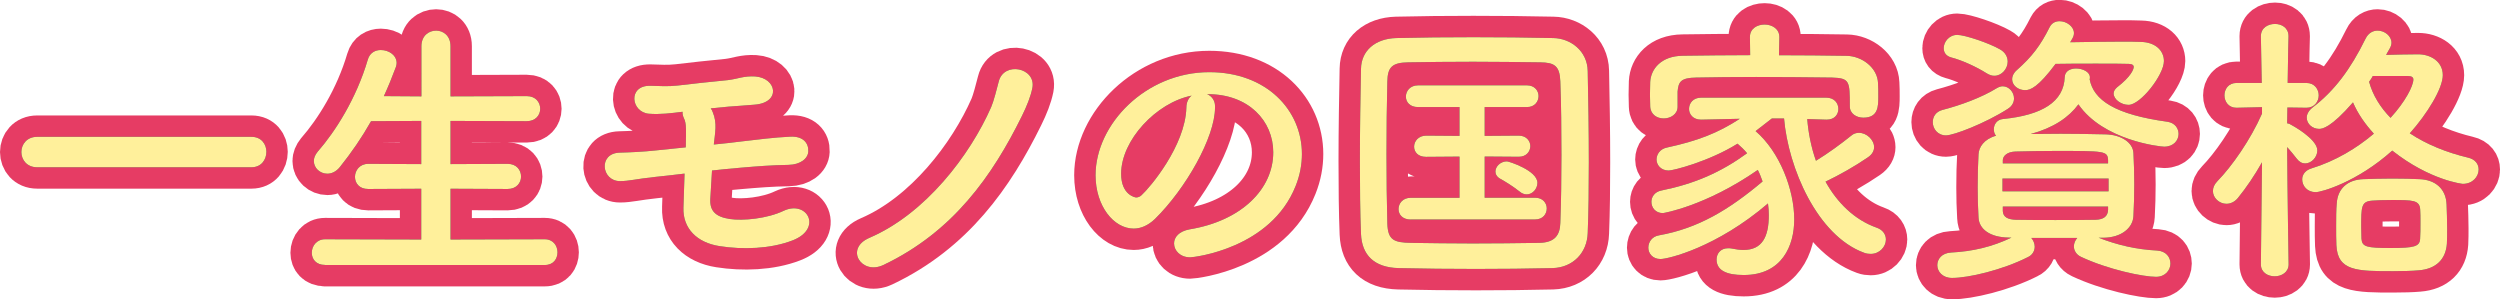
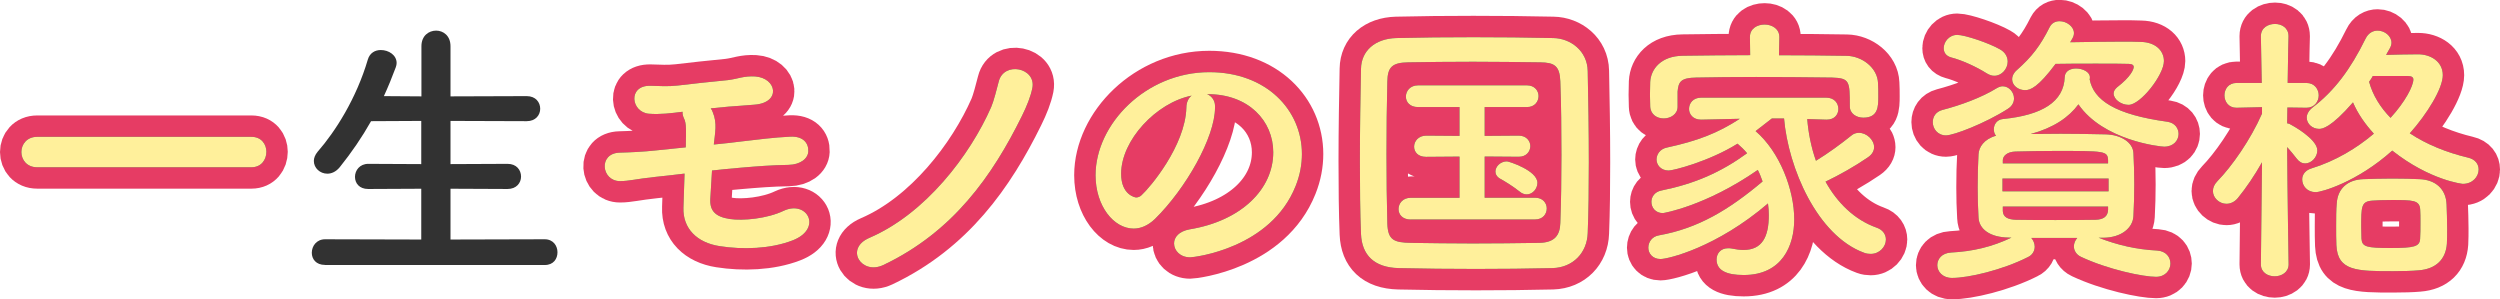
<svg xmlns="http://www.w3.org/2000/svg" version="1.1" x="0px" y="0px" width="292.34px" height="35px" viewBox="0 0 292.34 35" style="enable-background:new 0 0 292.34 35;" xml:space="preserve">
  <style type="text/css">
	.st0{fill:none;stroke:#E63C64;stroke-width:5;stroke-linecap:round;stroke-linejoin:round;}
	.st1{fill:#323232;}
	.st2{fill:#FFF09B;}
</style>
  <defs>
</defs>
  <g>
    <g>
      <path class="st0" d="M4.35,19.56c-1.22,0-1.85-0.89-1.85-1.78S3.13,16,4.35,16H29.4c1.19,0,1.75,0.89,1.75,1.75    c0,0.92-0.59,1.81-1.75,1.81H4.35z" />
-       <path class="st0" d="M38.01,30.98c-1.06,0-1.55-0.69-1.55-1.42c0-0.79,0.56-1.58,1.55-1.58l11.25,0.03v-5.94l-6.2,0.03    c-1.06,0-1.55-0.69-1.55-1.42c0-0.76,0.56-1.52,1.55-1.52l6.2,0.03v-5.05l-5.87,0.03c-1.06,1.88-2.28,3.66-3.66,5.38    c-0.46,0.56-0.99,0.76-1.45,0.76c-0.86,0-1.58-0.66-1.58-1.49c0-0.33,0.13-0.69,0.43-1.06c2.11-2.41,4.55-6.27,5.88-10.79    c0.23-0.79,0.86-1.12,1.52-1.12c0.92,0,1.85,0.59,1.85,1.52c0,0.13-0.03,0.33-0.1,0.5c-0.43,1.16-0.89,2.28-1.39,3.37l4.39,0.03    V5.4c0-1.22,0.86-1.82,1.72-1.82c0.83,0,1.68,0.59,1.68,1.82v5.87l8.91-0.03c1.06,0,1.58,0.73,1.58,1.48    c0,0.73-0.53,1.45-1.58,1.45l-8.91-0.03v5.05l6.67-0.03c1.06,0,1.58,0.73,1.58,1.49c0,0.73-0.53,1.45-1.58,1.45l-6.67-0.03v5.94    l11.02-0.03c0.99,0,1.49,0.76,1.49,1.52s-0.46,1.49-1.49,1.49H38.01z" />
      <path class="st0" d="M76.59,20.69c-2.18,0.23-3.04,0.49-4.09,0.49c-2.18,0-2.57-3.27-0.03-3.33c1.19-0.03,2.77-0.1,4.22-0.26    c0.99-0.1,2.18-0.23,3.5-0.36c0.03-1.88,0.1-2.77-0.2-3.37c-0.13-0.26-0.2-0.56-0.17-0.79c-1.35,0.17-2.64,0.33-3.93,0.23    c-2.11-0.17-2.51-3.33,0.17-3.27c1.15,0.03,2.01,0.1,3.2-0.03c1.58-0.2,3.86-0.43,5.84-0.63c0.59-0.07,1.09-0.2,1.55-0.3    c0.5-0.1,0.99-0.17,1.65-0.13c2.54,0.17,3.07,3.07-0.07,3.3c-1.09,0.07-1.95,0.17-3.04,0.23c-0.73,0.07-1.42,0.13-2.08,0.2    c0.1,0.13,0.17,0.26,0.23,0.43c0.56,1.32,0.26,2.48,0.13,3.8c1.09-0.1,2.18-0.23,3.23-0.36c2.01-0.23,3.7-0.46,5.71-0.56    c1.49-0.07,2.15,0.73,2.11,1.72c-0.03,0.82-0.89,1.55-2.31,1.58c-2.01,0.03-3.7,0.17-5.58,0.33c-1.12,0.1-2.28,0.2-3.37,0.33    c-0.07,1.12-0.13,2.31-0.2,3.33c-0.07,1.35,0.56,2.08,2.28,2.34c1.52,0.23,4.36-0.03,6.3-0.96c2.77-1.29,4.59,2.11,1.02,3.47    c-2.57,0.99-5.81,1.09-8.52,0.66c-2.61-0.4-4.32-2.05-4.22-4.52c0.03-1.29,0.1-2.67,0.13-3.96C78.8,20.45,77.61,20.59,76.59,20.69    z" />
      <path class="st0" d="M101.67,27.81c6.54-2.81,11.75-9.64,14.23-15.28c0.3-0.69,0.66-2.11,0.89-3c0.59-2.38,4.39-1.62,3.93,0.76    c-0.2,0.99-0.63,2.08-1.22,3.27c-3.43,6.96-8.05,13.56-16.21,17.43C100.74,32.2,98.73,29.07,101.67,27.81z" />
      <path class="st0" d="M148.89,17.81c0-3.66-2.87-6.8-7.66-6.8c-0.03,0-0.03,0-0.07,0c0.53,0.23,0.92,0.73,0.92,1.39    c0,0.07,0,0.13,0,0.17c0,3.47-3.4,9.47-7.03,13.04c-0.83,0.79-1.68,1.12-2.48,1.12c-2.34,0-4.46-2.64-4.46-6.24    c0-5.97,5.88-12.05,13.3-12.05c6.67,0,10.83,4.42,10.83,9.57c0,1.22-0.23,2.48-0.73,3.73c-2.9,7.33-11.88,8.35-12.34,8.35    c-1.16,0-1.88-0.79-1.88-1.62c0-0.73,0.56-1.42,1.82-1.65C145.13,25.83,148.89,22.14,148.89,17.81z M139.35,11.18    c-4.13,0.82-8.25,5.21-8.25,9.14c0,2.48,1.65,2.77,1.75,2.77c0.2,0,0.43-0.07,0.63-0.26c0.99-0.89,5.12-5.78,5.25-10.23    C138.73,11.94,138.99,11.44,139.35,11.18z" />
      <path class="st0" d="M181.56,31.35c-2.9,0.07-5.94,0.1-8.98,0.1c-3.04,0-6.07-0.03-9.04-0.1c-2.87-0.07-4.29-1.55-4.39-3.99    c-0.1-2.48-0.13-5.45-0.13-8.52c0-3.73,0.07-7.56,0.13-10.79c0.03-2.11,1.65-3.53,4.13-3.6c2.87-0.07,5.91-0.1,9.01-0.1    s6.24,0.03,9.34,0.1c2.01,0.03,3.99,1.49,4.03,3.86c0.07,3.37,0.13,7.06,0.13,10.66c0,2.94-0.03,5.78-0.13,8.28    C185.59,29.56,183.94,31.28,181.56,31.35z M182.59,18.14c0-2.97-0.03-5.94-0.13-8.61c-0.07-1.88-0.73-2.21-2.34-2.24    c-2.48-0.03-5.21-0.07-7.86-0.07c-2.67,0-5.28,0.03-7.59,0.07c-1.88,0.03-2.41,0.56-2.44,2.24c-0.07,2.67-0.1,5.61-0.1,8.48    c0,2.87,0.03,5.68,0.1,8.15c0.07,1.88,0.73,2.21,2.77,2.24c2.28,0.03,4.69,0.07,7.19,0.07s5.12-0.03,7.79-0.07    c1.85-0.03,2.44-0.92,2.48-2.34C182.55,23.59,182.59,20.85,182.59,18.14z M164.96,25.67c-0.96,0-1.42-0.59-1.42-1.22    c0-0.66,0.49-1.32,1.42-1.32h5.71v-4.82l-3.89,0.03h-0.03c-0.96,0-1.39-0.59-1.39-1.19c0-0.63,0.5-1.29,1.42-1.29l3.89,0.03v-3.37    h-4.85c-0.96,0-1.42-0.59-1.42-1.22c0-0.66,0.5-1.32,1.42-1.32h12.74c0.89,0,1.35,0.63,1.35,1.25c0,0.66-0.46,1.29-1.35,1.29    h-4.95v3.37l3.99-0.03c0.89,0,1.35,0.63,1.35,1.22c0,0.63-0.46,1.25-1.35,1.25l-3.99-0.03v4.82h5.91c0.89,0,1.35,0.63,1.35,1.25    c0,0.66-0.46,1.29-1.35,1.29H164.96z M177.7,22.4c-0.83-0.66-1.88-1.29-2.24-1.48c-0.43-0.23-0.59-0.56-0.59-0.86    c0-0.59,0.59-1.19,1.35-1.19c0.2,0,3.56,1.06,3.56,2.51c0,0.69-0.56,1.35-1.25,1.35C178.26,22.73,177.96,22.63,177.7,22.4z" />
      <path class="st0" d="M211.33,13.92c0.13,1.62,0.46,3.3,1.02,4.88c1.45-0.89,2.94-1.98,4.13-2.94c0.26-0.23,0.59-0.33,0.89-0.33    c0.92,0,1.78,0.83,1.78,1.68c0,0.4-0.2,0.83-0.73,1.19c-1.55,1.06-3.3,2.05-4.95,2.84c1.35,2.44,3.37,4.46,5.97,5.38    c0.76,0.26,1.09,0.83,1.09,1.39c0,0.83-0.73,1.68-1.78,1.68c-0.23,0-0.5-0.03-0.76-0.13c-5.51-2.01-8.88-9.97-9.37-15.71h-1.42    c-0.69,0.53-1.32,1.02-1.91,1.48c2.84,2.44,4.52,6.87,4.52,10.33c0,3.07-1.42,6.5-5.91,6.5c-2.05,0-3.17-0.56-3.17-1.81    c0-0.69,0.46-1.32,1.35-1.32c0.13,0,0.26,0,0.4,0.03c0.5,0.1,0.96,0.17,1.39,0.17c2.18,0,2.97-1.52,2.97-4.09    c0-0.43-0.03-0.89-0.1-1.35c-6.01,5.15-11.68,6.5-12.57,6.5c-0.92,0-1.42-0.66-1.42-1.32c0-0.66,0.43-1.32,1.25-1.45    c4.59-0.82,8.19-3,12.11-6.3c-0.17-0.46-0.33-0.92-0.56-1.35c-6.14,4.26-11.06,5.05-11.09,5.05c-0.89,0-1.35-0.66-1.35-1.32    c0-0.56,0.36-1.16,1.16-1.32c3.89-0.79,6.93-2.11,10.03-4.36c-0.33-0.4-0.73-0.79-1.12-1.12c-3.33,2.08-7.52,3.14-8.05,3.14    c-0.92,0-1.42-0.66-1.42-1.29c0-0.59,0.4-1.22,1.19-1.39c3.63-0.79,5.94-1.68,8.55-3.37l-4.52,0.1h-0.03    c-0.92,0-1.39-0.63-1.39-1.25c0-0.66,0.46-1.32,1.42-1.32h14.62c0.96,0,1.42,0.66,1.42,1.32c0,0.63-0.43,1.25-1.35,1.25    c-0.03,0-0.03,0-0.07,0L211.33,13.92z M208.03,6.46c2.71,0,5.38,0.03,7.92,0.07c1.78,0.03,3.6,1.39,3.66,3.2    c0.03,0.46,0.03,1.02,0.03,1.55c0,1.16,0,2.48-1.75,2.48c-0.79,0-1.58-0.46-1.58-1.32c0-0.03,0-0.03,0-0.07    c0-2.9-0.03-3.23-2.08-3.3C211.59,9.04,208.42,9,205.35,9c-2.54,0-4.98,0.03-7,0.07c-1.81,0.03-2.08,0.49-2.18,1.65    c0,0,0,0,0,1.75v0.03c0,0.86-0.83,1.35-1.62,1.35s-1.55-0.46-1.58-1.42c0-0.4-0.03-0.86-0.03-1.35s0.03-0.99,0.03-1.49    c0.07-1.49,1.25-3.04,3.8-3.07c2.51-0.03,5.18-0.07,7.89-0.07l-0.03-2.11V4.32c0-0.99,0.86-1.45,1.72-1.45    c0.86,0,1.72,0.5,1.72,1.45v0.03L208.03,6.46z" />
      <path class="st0" d="M227.56,15.83c-0.99,0-1.55-0.79-1.55-1.55c0-0.63,0.36-1.22,1.12-1.42c2.15-0.56,4.59-1.45,6.4-2.57    c0.23-0.13,0.46-0.2,0.66-0.2c0.73,0,1.32,0.69,1.32,1.42c0,0.43-0.2,0.89-0.73,1.22C232.15,14.42,228.45,15.83,227.56,15.83z     M245.35,27.78c2.28,0.89,4.46,1.39,6.9,1.52c1.06,0.07,1.55,0.79,1.55,1.52c0,0.76-0.59,1.55-1.68,1.55    c-1.52,0-5.64-0.86-8.78-2.34c-0.56-0.26-0.83-0.76-0.83-1.22c0-0.36,0.17-0.73,0.4-0.99c-1.22,0-2.41,0-3.6,0    c-0.59,0-1.19,0-1.78,0c0.23,0.26,0.4,0.66,0.4,1.02c0,0.46-0.23,0.96-0.79,1.22c-3,1.52-6.96,2.44-8.88,2.44    c-1.12,0-1.72-0.76-1.72-1.49s0.53-1.42,1.62-1.48c2.51-0.13,4.79-0.66,7.06-1.75h-0.33c-2.24-0.03-3.47-1.02-3.53-2.34    c-0.07-1.16-0.1-2.34-0.1-3.53c0-1.35,0.03-2.67,0.1-3.86c0.03-0.83,0.63-1.78,2.05-2.18c-0.2-0.2-0.26-0.5-0.26-0.76    c0-0.56,0.36-1.12,1.06-1.19c4.59-0.46,7.13-2.01,7.23-4.92c0.03-0.69,0.66-0.99,1.32-0.99c0.79,0,1.62,0.4,1.62,1.02    c0,0.03,0,0.1,0,0.13l-0.03,0.1c0.46,2.44,2.94,4.13,9.11,4.98c0.86,0.13,1.29,0.76,1.29,1.42c0,0.73-0.56,1.49-1.68,1.49    c-0.5,0-7.13-0.73-10.03-4.95c-1.12,1.52-2.9,2.74-5.58,3.47c1.16,0,2.31-0.03,3.5-0.03c1.68,0,3.4,0.03,5.21,0.07    c1.91,0.03,3.23,0.99,3.3,2.15c0.07,1.25,0.1,2.48,0.1,3.7s-0.03,2.44-0.1,3.73c-0.07,1.35-1.39,2.48-3.47,2.51H245.35z     M232.31,8.57c-1.19-0.76-2.94-1.55-4.13-1.85c-0.63-0.17-0.89-0.59-0.89-1.09c0-0.73,0.63-1.55,1.58-1.55    c0.89,0,3.73,0.96,4.98,1.68c0.66,0.36,0.92,0.92,0.92,1.45c0,0.83-0.69,1.65-1.55,1.65C232.94,8.87,232.64,8.77,232.31,8.57z     M246.57,20.88h-12.41v1.49h12.41V20.88z M246.51,18.71c-0.07-1.06-0.4-1.06-6.14-1.06c-1.58,0-3.17,0.03-4.69,0.07    c-0.96,0.03-1.45,0.5-1.48,0.99v0.4h12.31V18.71z M246.51,24.15H234.2v0.53c0.03,0.73,0.63,0.99,1.52,1.02    c1.49,0.03,3.04,0.03,4.62,0.03c1.58,0,3.17,0,4.72-0.03c0.92-0.03,1.42-0.4,1.45-1.16V24.15z M242.08,4.94    c1.91-0.03,4.13-0.07,6.01-0.07c0.86,0,1.62,0,2.24,0.03c1.72,0.03,2.71,1.02,2.71,2.24c0,1.62-2.74,5.12-4.13,5.12    c-0.89,0-1.75-0.66-1.75-1.32c0-0.26,0.13-0.49,0.4-0.73c1.68-1.29,1.95-2.15,1.95-2.38c0-0.2-0.17-0.36-0.59-0.36    c-0.73-0.03-2.21-0.03-3.86-0.03c-1.62,0-3.37,0-4.69,0.03c-2.05,2.74-2.94,3.07-3.56,3.07c-0.83,0-1.52-0.56-1.52-1.29    c0-0.33,0.17-0.73,0.56-1.06c1.75-1.55,2.74-2.84,3.83-5.02c0.26-0.5,0.69-0.69,1.16-0.69c0.83,0,1.68,0.63,1.68,1.39    c0,0.23-0.07,0.43-0.2,0.66L242.08,4.94z" />
      <path class="st0" d="M267.62,30.92c0,0.92-0.83,1.39-1.62,1.39c-0.82,0-1.62-0.46-1.62-1.39v-0.03l0.13-11.91    c-0.86,1.52-1.82,2.94-2.81,4.16c-0.4,0.49-0.89,0.69-1.35,0.69c-0.83,0-1.58-0.69-1.58-1.49c0-0.4,0.17-0.79,0.53-1.16    c1.68-1.72,3.86-4.82,5.21-7.89v-0.76l-2.97,0.07h-0.03c-0.92,0-1.39-0.73-1.39-1.45s0.46-1.45,1.42-1.45h2.94l-0.1-5.45V4.22    c0-0.96,0.83-1.42,1.65-1.42c0.79,0,1.58,0.46,1.58,1.42v0.03c0,0-0.07,2.51-0.1,5.45h2.18c0.96,0,1.45,0.73,1.45,1.45    s-0.5,1.45-1.42,1.45h-0.03l-2.21-0.03c0,0.63-0.03,1.25-0.03,1.85c0.1,0.03,0.23,0.03,0.33,0.1c0.2,0.1,3.2,1.72,3.2,3.07    c0,0.79-0.69,1.52-1.42,1.52c-0.36,0-0.69-0.17-0.99-0.56c-0.33-0.43-0.73-0.92-1.12-1.35c0.03,5.12,0.17,13.7,0.17,13.7V30.92z     M270.79,22.47c-0.99,0-1.58-0.73-1.58-1.49c0-0.53,0.33-1.06,1.09-1.29c2.81-0.86,5.31-2.38,7.29-4.06    c-1.02-1.12-1.88-2.34-2.44-3.66c-2.61,3-3.6,3.1-3.96,3.1c-0.79,0-1.45-0.59-1.45-1.32c0-0.36,0.2-0.79,0.66-1.16    c2.57-1.95,4.46-4.49,6.21-8.05c0.33-0.69,0.89-0.96,1.42-0.96c0.82,0,1.62,0.63,1.62,1.42c0,0.2-0.07,0.43-0.2,0.66    c-0.13,0.26-0.3,0.5-0.43,0.76c1.22-0.03,2.51-0.07,3.76-0.07c1.42,0,2.87,0.83,2.87,2.44c0,1.55-1.82,4.52-3.86,6.8    c1.95,1.29,4.29,2.24,6.8,2.84c0.89,0.2,1.25,0.79,1.25,1.39c0,0.83-0.69,1.68-1.85,1.68c-0.03,0-3.83-0.4-8.25-3.89    C275.61,21.31,271.45,22.47,270.79,22.47z M282.84,31.61c-0.76,0.07-1.88,0.1-3,0.1c-4.19,0-6.5,0-6.63-3.04    c-0.03-0.66-0.03-1.42-0.03-2.21c0-0.96,0-1.91,0.07-2.67c0.1-1.72,1.25-2.77,3.1-2.84c0.89-0.03,2.15-0.07,3.37-0.07    s2.44,0.03,3.2,0.07c1.85,0.07,3.1,1.12,3.17,2.94c0.03,0.86,0.07,1.85,0.07,2.81c0,0.63,0,1.22-0.03,1.78    C286.01,30.29,284.89,31.45,282.84,31.61z M283.04,25.93c0-0.5,0-0.99-0.03-1.42c-0.07-1.12-0.86-1.12-3.37-1.12    c-0.89,0-1.78,0.03-2.24,0.07c-1.29,0.1-1.29,0.69-1.29,3.1c0,0.5,0.03,0.96,0.03,1.35c0.07,0.96,0.59,1.09,3.43,1.09    c2.74,0,3.37-0.17,3.43-1.06C283.04,27.39,283.04,26.66,283.04,25.93z M277.46,8.9c-0.13,0.23-0.26,0.46-0.43,0.66    c0.43,1.58,1.32,3,2.51,4.22c1.72-1.88,2.67-3.73,2.67-4.49c0-0.23-0.17-0.4-0.63-0.4H277.46z" />
    </g>
    <g>
      <path class="st1" d="M4.35,19.56c-1.22,0-1.85-0.89-1.85-1.78S3.13,16,4.35,16H29.4c1.19,0,1.75,0.89,1.75,1.75    c0,0.92-0.59,1.81-1.75,1.81H4.35z" />
      <path class="st1" d="M38.01,30.98c-1.06,0-1.55-0.69-1.55-1.42c0-0.79,0.56-1.58,1.55-1.58l11.25,0.03v-5.94l-6.2,0.03    c-1.06,0-1.55-0.69-1.55-1.42c0-0.76,0.56-1.52,1.55-1.52l6.2,0.03v-5.05l-5.87,0.03c-1.06,1.88-2.28,3.66-3.66,5.38    c-0.46,0.56-0.99,0.76-1.45,0.76c-0.86,0-1.58-0.66-1.58-1.49c0-0.33,0.13-0.69,0.43-1.06c2.11-2.41,4.55-6.27,5.88-10.79    c0.23-0.79,0.86-1.12,1.52-1.12c0.92,0,1.85,0.59,1.85,1.52c0,0.13-0.03,0.33-0.1,0.5c-0.43,1.16-0.89,2.28-1.39,3.37l4.39,0.03    V5.4c0-1.22,0.86-1.82,1.72-1.82c0.83,0,1.68,0.59,1.68,1.82v5.87l8.91-0.03c1.06,0,1.58,0.73,1.58,1.48    c0,0.73-0.53,1.45-1.58,1.45l-8.91-0.03v5.05l6.67-0.03c1.06,0,1.58,0.73,1.58,1.49c0,0.73-0.53,1.45-1.58,1.45l-6.67-0.03v5.94    l11.02-0.03c0.99,0,1.49,0.76,1.49,1.52s-0.46,1.49-1.49,1.49H38.01z" />
      <path class="st1" d="M76.59,20.69c-2.18,0.23-3.04,0.49-4.09,0.49c-2.18,0-2.57-3.27-0.03-3.33c1.19-0.03,2.77-0.1,4.22-0.26    c0.99-0.1,2.18-0.23,3.5-0.36c0.03-1.88,0.1-2.77-0.2-3.37c-0.13-0.26-0.2-0.56-0.17-0.79c-1.35,0.17-2.64,0.33-3.93,0.23    c-2.11-0.17-2.51-3.33,0.17-3.27c1.15,0.03,2.01,0.1,3.2-0.03c1.58-0.2,3.86-0.43,5.84-0.63c0.59-0.07,1.09-0.2,1.55-0.3    c0.5-0.1,0.99-0.17,1.65-0.13c2.54,0.17,3.07,3.07-0.07,3.3c-1.09,0.07-1.95,0.17-3.04,0.23c-0.73,0.07-1.42,0.13-2.08,0.2    c0.1,0.13,0.17,0.26,0.23,0.43c0.56,1.32,0.26,2.48,0.13,3.8c1.09-0.1,2.18-0.23,3.23-0.36c2.01-0.23,3.7-0.46,5.71-0.56    c1.49-0.07,2.15,0.73,2.11,1.72c-0.03,0.82-0.89,1.55-2.31,1.58c-2.01,0.03-3.7,0.17-5.58,0.33c-1.12,0.1-2.28,0.2-3.37,0.33    c-0.07,1.12-0.13,2.31-0.2,3.33c-0.07,1.35,0.56,2.08,2.28,2.34c1.52,0.23,4.36-0.03,6.3-0.96c2.77-1.29,4.59,2.11,1.02,3.47    c-2.57,0.99-5.81,1.09-8.52,0.66c-2.61-0.4-4.32-2.05-4.22-4.52c0.03-1.29,0.1-2.67,0.13-3.96C78.8,20.45,77.61,20.59,76.59,20.69    z" />
      <path class="st1" d="M101.67,27.81c6.54-2.81,11.75-9.64,14.23-15.28c0.3-0.69,0.66-2.11,0.89-3c0.59-2.38,4.39-1.62,3.93,0.76    c-0.2,0.99-0.63,2.08-1.22,3.27c-3.43,6.96-8.05,13.56-16.21,17.43C100.74,32.2,98.73,29.07,101.67,27.81z" />
      <path class="st1" d="M148.89,17.81c0-3.66-2.87-6.8-7.66-6.8c-0.03,0-0.03,0-0.07,0c0.53,0.23,0.92,0.73,0.92,1.39    c0,0.07,0,0.13,0,0.17c0,3.47-3.4,9.47-7.03,13.04c-0.83,0.79-1.68,1.12-2.48,1.12c-2.34,0-4.46-2.64-4.46-6.24    c0-5.97,5.88-12.05,13.3-12.05c6.67,0,10.83,4.42,10.83,9.57c0,1.22-0.23,2.48-0.73,3.73c-2.9,7.33-11.88,8.35-12.34,8.35    c-1.16,0-1.88-0.79-1.88-1.62c0-0.73,0.56-1.42,1.82-1.65C145.13,25.83,148.89,22.14,148.89,17.81z M139.35,11.18    c-4.13,0.82-8.25,5.21-8.25,9.14c0,2.48,1.65,2.77,1.75,2.77c0.2,0,0.43-0.07,0.63-0.26c0.99-0.89,5.12-5.78,5.25-10.23    C138.73,11.94,138.99,11.44,139.35,11.18z" />
      <path class="st1" d="M181.56,31.35c-2.9,0.07-5.94,0.1-8.98,0.1c-3.04,0-6.07-0.03-9.04-0.1c-2.87-0.07-4.29-1.55-4.39-3.99    c-0.1-2.48-0.13-5.45-0.13-8.52c0-3.73,0.07-7.56,0.13-10.79c0.03-2.11,1.65-3.53,4.13-3.6c2.87-0.07,5.91-0.1,9.01-0.1    s6.24,0.03,9.34,0.1c2.01,0.03,3.99,1.49,4.03,3.86c0.07,3.37,0.13,7.06,0.13,10.66c0,2.94-0.03,5.78-0.13,8.28    C185.59,29.56,183.94,31.28,181.56,31.35z M182.59,18.14c0-2.97-0.03-5.94-0.13-8.61c-0.07-1.88-0.73-2.21-2.34-2.24    c-2.48-0.03-5.21-0.07-7.86-0.07c-2.67,0-5.28,0.03-7.59,0.07c-1.88,0.03-2.41,0.56-2.44,2.24c-0.07,2.67-0.1,5.61-0.1,8.48    c0,2.87,0.03,5.68,0.1,8.15c0.07,1.88,0.73,2.21,2.77,2.24c2.28,0.03,4.69,0.07,7.19,0.07s5.12-0.03,7.79-0.07    c1.85-0.03,2.44-0.92,2.48-2.34C182.55,23.59,182.59,20.85,182.59,18.14z M164.96,25.67c-0.96,0-1.42-0.59-1.42-1.22    c0-0.66,0.49-1.32,1.42-1.32h5.71v-4.82l-3.89,0.03h-0.03c-0.96,0-1.39-0.59-1.39-1.19c0-0.63,0.5-1.29,1.42-1.29l3.89,0.03v-3.37    h-4.85c-0.96,0-1.42-0.59-1.42-1.22c0-0.66,0.5-1.32,1.42-1.32h12.74c0.89,0,1.35,0.63,1.35,1.25c0,0.66-0.46,1.29-1.35,1.29    h-4.95v3.37l3.99-0.03c0.89,0,1.35,0.63,1.35,1.22c0,0.63-0.46,1.25-1.35,1.25l-3.99-0.03v4.82h5.91c0.89,0,1.35,0.63,1.35,1.25    c0,0.66-0.46,1.29-1.35,1.29H164.96z M177.7,22.4c-0.83-0.66-1.88-1.29-2.24-1.48c-0.43-0.23-0.59-0.56-0.59-0.86    c0-0.59,0.59-1.19,1.35-1.19c0.2,0,3.56,1.06,3.56,2.51c0,0.69-0.56,1.35-1.25,1.35C178.26,22.73,177.96,22.63,177.7,22.4z" />
      <path class="st1" d="M211.33,13.92c0.13,1.62,0.46,3.3,1.02,4.88c1.45-0.89,2.94-1.98,4.13-2.94c0.26-0.23,0.59-0.33,0.89-0.33    c0.92,0,1.78,0.83,1.78,1.68c0,0.4-0.2,0.83-0.73,1.19c-1.55,1.06-3.3,2.05-4.95,2.84c1.35,2.44,3.37,4.46,5.97,5.38    c0.76,0.26,1.09,0.83,1.09,1.39c0,0.83-0.73,1.68-1.78,1.68c-0.23,0-0.5-0.03-0.76-0.13c-5.51-2.01-8.88-9.97-9.37-15.71h-1.42    c-0.69,0.53-1.32,1.02-1.91,1.48c2.84,2.44,4.52,6.87,4.52,10.33c0,3.07-1.42,6.5-5.91,6.5c-2.05,0-3.17-0.56-3.17-1.81    c0-0.69,0.46-1.32,1.35-1.32c0.13,0,0.26,0,0.4,0.03c0.5,0.1,0.96,0.17,1.39,0.17c2.18,0,2.97-1.52,2.97-4.09    c0-0.43-0.03-0.89-0.1-1.35c-6.01,5.15-11.68,6.5-12.57,6.5c-0.92,0-1.42-0.66-1.42-1.32c0-0.66,0.43-1.32,1.25-1.45    c4.59-0.82,8.19-3,12.11-6.3c-0.17-0.46-0.33-0.92-0.56-1.35c-6.14,4.26-11.06,5.05-11.09,5.05c-0.89,0-1.35-0.66-1.35-1.32    c0-0.56,0.36-1.16,1.16-1.32c3.89-0.79,6.93-2.11,10.03-4.36c-0.33-0.4-0.73-0.79-1.12-1.12c-3.33,2.08-7.52,3.14-8.05,3.14    c-0.92,0-1.42-0.66-1.42-1.29c0-0.59,0.4-1.22,1.19-1.39c3.63-0.79,5.94-1.68,8.55-3.37l-4.52,0.1h-0.03    c-0.92,0-1.39-0.63-1.39-1.25c0-0.66,0.46-1.32,1.42-1.32h14.62c0.96,0,1.42,0.66,1.42,1.32c0,0.63-0.43,1.25-1.35,1.25    c-0.03,0-0.03,0-0.07,0L211.33,13.92z M208.03,6.46c2.71,0,5.38,0.03,7.92,0.07c1.78,0.03,3.6,1.39,3.66,3.2    c0.03,0.46,0.03,1.02,0.03,1.55c0,1.16,0,2.48-1.75,2.48c-0.79,0-1.58-0.46-1.58-1.32c0-0.03,0-0.03,0-0.07    c0-2.9-0.03-3.23-2.08-3.3C211.59,9.04,208.42,9,205.35,9c-2.54,0-4.98,0.03-7,0.07c-1.81,0.03-2.08,0.49-2.18,1.65    c0,0,0,0,0,1.75v0.03c0,0.86-0.83,1.35-1.62,1.35s-1.55-0.46-1.58-1.42c0-0.4-0.03-0.86-0.03-1.35s0.03-0.99,0.03-1.49    c0.07-1.49,1.25-3.04,3.8-3.07c2.51-0.03,5.18-0.07,7.89-0.07l-0.03-2.11V4.32c0-0.99,0.86-1.45,1.72-1.45    c0.86,0,1.72,0.5,1.72,1.45v0.03L208.03,6.46z" />
      <path class="st1" d="M227.56,15.83c-0.99,0-1.55-0.79-1.55-1.55c0-0.63,0.36-1.22,1.12-1.42c2.15-0.56,4.59-1.45,6.4-2.57    c0.23-0.13,0.46-0.2,0.66-0.2c0.73,0,1.32,0.69,1.32,1.42c0,0.43-0.2,0.89-0.73,1.22C232.15,14.42,228.45,15.83,227.56,15.83z     M245.35,27.78c2.28,0.89,4.46,1.39,6.9,1.52c1.06,0.07,1.55,0.79,1.55,1.52c0,0.76-0.59,1.55-1.68,1.55    c-1.52,0-5.64-0.86-8.78-2.34c-0.56-0.26-0.83-0.76-0.83-1.22c0-0.36,0.17-0.73,0.4-0.99c-1.22,0-2.41,0-3.6,0    c-0.59,0-1.19,0-1.78,0c0.23,0.26,0.4,0.66,0.4,1.02c0,0.46-0.23,0.96-0.79,1.22c-3,1.52-6.96,2.44-8.88,2.44    c-1.12,0-1.72-0.76-1.72-1.49s0.53-1.42,1.62-1.48c2.51-0.13,4.79-0.66,7.06-1.75h-0.33c-2.24-0.03-3.47-1.02-3.53-2.34    c-0.07-1.16-0.1-2.34-0.1-3.53c0-1.35,0.03-2.67,0.1-3.86c0.03-0.83,0.63-1.78,2.05-2.18c-0.2-0.2-0.26-0.5-0.26-0.76    c0-0.56,0.36-1.12,1.06-1.19c4.59-0.46,7.13-2.01,7.23-4.92c0.03-0.69,0.66-0.99,1.32-0.99c0.79,0,1.62,0.4,1.62,1.02    c0,0.03,0,0.1,0,0.13l-0.03,0.1c0.46,2.44,2.94,4.13,9.11,4.98c0.86,0.13,1.29,0.76,1.29,1.42c0,0.73-0.56,1.49-1.68,1.49    c-0.5,0-7.13-0.73-10.03-4.95c-1.12,1.52-2.9,2.74-5.58,3.47c1.16,0,2.31-0.03,3.5-0.03c1.68,0,3.4,0.03,5.21,0.07    c1.91,0.03,3.23,0.99,3.3,2.15c0.07,1.25,0.1,2.48,0.1,3.7s-0.03,2.44-0.1,3.73c-0.07,1.35-1.39,2.48-3.47,2.51H245.35z     M232.31,8.57c-1.19-0.76-2.94-1.55-4.13-1.85c-0.63-0.17-0.89-0.59-0.89-1.09c0-0.73,0.63-1.55,1.58-1.55    c0.89,0,3.73,0.96,4.98,1.68c0.66,0.36,0.92,0.92,0.92,1.45c0,0.83-0.69,1.65-1.55,1.65C232.94,8.87,232.64,8.77,232.31,8.57z     M246.57,20.88h-12.41v1.49h12.41V20.88z M246.51,18.71c-0.07-1.06-0.4-1.06-6.14-1.06c-1.58,0-3.17,0.03-4.69,0.07    c-0.96,0.03-1.45,0.5-1.48,0.99v0.4h12.31V18.71z M246.51,24.15H234.2v0.53c0.03,0.73,0.63,0.99,1.52,1.02    c1.49,0.03,3.04,0.03,4.62,0.03c1.58,0,3.17,0,4.72-0.03c0.92-0.03,1.42-0.4,1.45-1.16V24.15z M242.08,4.94    c1.91-0.03,4.13-0.07,6.01-0.07c0.86,0,1.62,0,2.24,0.03c1.72,0.03,2.71,1.02,2.71,2.24c0,1.62-2.74,5.12-4.13,5.12    c-0.89,0-1.75-0.66-1.75-1.32c0-0.26,0.13-0.49,0.4-0.73c1.68-1.29,1.95-2.15,1.95-2.38c0-0.2-0.17-0.36-0.59-0.36    c-0.73-0.03-2.21-0.03-3.86-0.03c-1.62,0-3.37,0-4.69,0.03c-2.05,2.74-2.94,3.07-3.56,3.07c-0.83,0-1.52-0.56-1.52-1.29    c0-0.33,0.17-0.73,0.56-1.06c1.75-1.55,2.74-2.84,3.83-5.02c0.26-0.5,0.69-0.69,1.16-0.69c0.83,0,1.68,0.63,1.68,1.39    c0,0.23-0.07,0.43-0.2,0.66L242.08,4.94z" />
      <path class="st1" d="M267.62,30.92c0,0.92-0.83,1.39-1.62,1.39c-0.82,0-1.62-0.46-1.62-1.39v-0.03l0.13-11.91    c-0.86,1.52-1.82,2.94-2.81,4.16c-0.4,0.49-0.89,0.69-1.35,0.69c-0.83,0-1.58-0.69-1.58-1.49c0-0.4,0.17-0.79,0.53-1.16    c1.68-1.72,3.86-4.82,5.21-7.89v-0.76l-2.97,0.07h-0.03c-0.92,0-1.39-0.73-1.39-1.45s0.46-1.45,1.42-1.45h2.94l-0.1-5.45V4.22    c0-0.96,0.83-1.42,1.65-1.42c0.79,0,1.58,0.46,1.58,1.42v0.03c0,0-0.07,2.51-0.1,5.45h2.18c0.96,0,1.45,0.73,1.45,1.45    s-0.5,1.45-1.42,1.45h-0.03l-2.21-0.03c0,0.63-0.03,1.25-0.03,1.85c0.1,0.03,0.23,0.03,0.33,0.1c0.2,0.1,3.2,1.72,3.2,3.07    c0,0.79-0.69,1.52-1.42,1.52c-0.36,0-0.69-0.17-0.99-0.56c-0.33-0.43-0.73-0.92-1.12-1.35c0.03,5.12,0.17,13.7,0.17,13.7V30.92z     M270.79,22.47c-0.99,0-1.58-0.73-1.58-1.49c0-0.53,0.33-1.06,1.09-1.29c2.81-0.86,5.31-2.38,7.29-4.06    c-1.02-1.12-1.88-2.34-2.44-3.66c-2.61,3-3.6,3.1-3.96,3.1c-0.79,0-1.45-0.59-1.45-1.32c0-0.36,0.2-0.79,0.66-1.16    c2.57-1.95,4.46-4.49,6.21-8.05c0.33-0.69,0.89-0.96,1.42-0.96c0.82,0,1.62,0.63,1.62,1.42c0,0.2-0.07,0.43-0.2,0.66    c-0.13,0.26-0.3,0.5-0.43,0.76c1.22-0.03,2.51-0.07,3.76-0.07c1.42,0,2.87,0.83,2.87,2.44c0,1.55-1.82,4.52-3.86,6.8    c1.95,1.29,4.29,2.24,6.8,2.84c0.89,0.2,1.25,0.79,1.25,1.39c0,0.83-0.69,1.68-1.85,1.68c-0.03,0-3.83-0.4-8.25-3.89    C275.61,21.31,271.45,22.47,270.79,22.47z M282.84,31.61c-0.76,0.07-1.88,0.1-3,0.1c-4.19,0-6.5,0-6.63-3.04    c-0.03-0.66-0.03-1.42-0.03-2.21c0-0.96,0-1.91,0.07-2.67c0.1-1.72,1.25-2.77,3.1-2.84c0.89-0.03,2.15-0.07,3.37-0.07    s2.44,0.03,3.2,0.07c1.85,0.07,3.1,1.12,3.17,2.94c0.03,0.86,0.07,1.85,0.07,2.81c0,0.63,0,1.22-0.03,1.78    C286.01,30.29,284.89,31.45,282.84,31.61z M283.04,25.93c0-0.5,0-0.99-0.03-1.42c-0.07-1.12-0.86-1.12-3.37-1.12    c-0.89,0-1.78,0.03-2.24,0.07c-1.29,0.1-1.29,0.69-1.29,3.1c0,0.5,0.03,0.96,0.03,1.35c0.07,0.96,0.59,1.09,3.43,1.09    c2.74,0,3.37-0.17,3.43-1.06C283.04,27.39,283.04,26.66,283.04,25.93z M277.46,8.9c-0.13,0.23-0.26,0.46-0.43,0.66    c0.43,1.58,1.32,3,2.51,4.22c1.72-1.88,2.67-3.73,2.67-4.49c0-0.23-0.17-0.4-0.63-0.4H277.46z" />
    </g>
    <g>
      <path class="st2" d="M4.35,19.56c-1.22,0-1.85-0.89-1.85-1.78S3.13,16,4.35,16H29.4c1.19,0,1.75,0.89,1.75,1.75    c0,0.92-0.59,1.81-1.75,1.81H4.35z" />
-       <path class="st2" d="M38.01,30.98c-1.06,0-1.55-0.69-1.55-1.42c0-0.79,0.56-1.58,1.55-1.58l11.25,0.03v-5.94l-6.2,0.03    c-1.06,0-1.55-0.69-1.55-1.42c0-0.76,0.56-1.52,1.55-1.52l6.2,0.03v-5.05l-5.87,0.03c-1.06,1.88-2.28,3.66-3.66,5.38    c-0.46,0.56-0.99,0.76-1.45,0.76c-0.86,0-1.58-0.66-1.58-1.49c0-0.33,0.13-0.69,0.43-1.06c2.11-2.41,4.55-6.27,5.88-10.79    c0.23-0.79,0.86-1.12,1.52-1.12c0.92,0,1.85,0.59,1.85,1.52c0,0.13-0.03,0.33-0.1,0.5c-0.43,1.16-0.89,2.28-1.39,3.37l4.39,0.03    V5.4c0-1.22,0.86-1.82,1.72-1.82c0.83,0,1.68,0.59,1.68,1.82v5.87l8.91-0.03c1.06,0,1.58,0.73,1.58,1.48    c0,0.73-0.53,1.45-1.58,1.45l-8.91-0.03v5.05l6.67-0.03c1.06,0,1.58,0.73,1.58,1.49c0,0.73-0.53,1.45-1.58,1.45l-6.67-0.03v5.94    l11.02-0.03c0.99,0,1.49,0.76,1.49,1.52s-0.46,1.49-1.49,1.49H38.01z" />
      <path class="st2" d="M76.59,20.69c-2.18,0.23-3.04,0.49-4.09,0.49c-2.18,0-2.57-3.27-0.03-3.33c1.19-0.03,2.77-0.1,4.22-0.26    c0.99-0.1,2.18-0.23,3.5-0.36c0.03-1.88,0.1-2.77-0.2-3.37c-0.13-0.26-0.2-0.56-0.17-0.79c-1.35,0.17-2.64,0.33-3.93,0.23    c-2.11-0.17-2.51-3.33,0.17-3.27c1.15,0.03,2.01,0.1,3.2-0.03c1.58-0.2,3.86-0.43,5.84-0.63c0.59-0.07,1.09-0.2,1.55-0.3    c0.5-0.1,0.99-0.17,1.65-0.13c2.54,0.17,3.07,3.07-0.07,3.3c-1.09,0.07-1.95,0.17-3.04,0.23c-0.73,0.07-1.42,0.13-2.08,0.2    c0.1,0.13,0.17,0.26,0.23,0.43c0.56,1.32,0.26,2.48,0.13,3.8c1.09-0.1,2.18-0.23,3.23-0.36c2.01-0.23,3.7-0.46,5.71-0.56    c1.49-0.07,2.15,0.73,2.11,1.72c-0.03,0.82-0.89,1.55-2.31,1.58c-2.01,0.03-3.7,0.17-5.58,0.33c-1.12,0.1-2.28,0.2-3.37,0.33    c-0.07,1.12-0.13,2.31-0.2,3.33c-0.07,1.35,0.56,2.08,2.28,2.34c1.52,0.23,4.36-0.03,6.3-0.96c2.77-1.29,4.59,2.11,1.02,3.47    c-2.57,0.99-5.81,1.09-8.52,0.66c-2.61-0.4-4.32-2.05-4.22-4.52c0.03-1.29,0.1-2.67,0.13-3.96C78.8,20.45,77.61,20.59,76.59,20.69    z" />
      <path class="st2" d="M101.67,27.81c6.54-2.81,11.75-9.64,14.23-15.28c0.3-0.69,0.66-2.11,0.89-3c0.59-2.38,4.39-1.62,3.93,0.76    c-0.2,0.99-0.63,2.08-1.22,3.27c-3.43,6.96-8.05,13.56-16.21,17.43C100.74,32.2,98.73,29.07,101.67,27.81z" />
      <path class="st2" d="M148.89,17.81c0-3.66-2.87-6.8-7.66-6.8c-0.03,0-0.03,0-0.07,0c0.53,0.23,0.92,0.73,0.92,1.39    c0,0.07,0,0.13,0,0.17c0,3.47-3.4,9.47-7.03,13.04c-0.83,0.79-1.68,1.12-2.48,1.12c-2.34,0-4.46-2.64-4.46-6.24    c0-5.97,5.88-12.05,13.3-12.05c6.67,0,10.83,4.42,10.83,9.57c0,1.22-0.23,2.48-0.73,3.73c-2.9,7.33-11.88,8.35-12.34,8.35    c-1.16,0-1.88-0.79-1.88-1.62c0-0.73,0.56-1.42,1.82-1.65C145.13,25.83,148.89,22.14,148.89,17.81z M139.35,11.18    c-4.13,0.82-8.25,5.21-8.25,9.14c0,2.48,1.65,2.77,1.75,2.77c0.2,0,0.43-0.07,0.63-0.26c0.99-0.89,5.12-5.78,5.25-10.23    C138.73,11.94,138.99,11.44,139.35,11.18z" />
      <path class="st2" d="M181.56,31.35c-2.9,0.07-5.94,0.1-8.98,0.1c-3.04,0-6.07-0.03-9.04-0.1c-2.87-0.07-4.29-1.55-4.39-3.99    c-0.1-2.48-0.13-5.45-0.13-8.52c0-3.73,0.07-7.56,0.13-10.79c0.03-2.11,1.65-3.53,4.13-3.6c2.87-0.07,5.91-0.1,9.01-0.1    s6.24,0.03,9.34,0.1c2.01,0.03,3.99,1.49,4.03,3.86c0.07,3.37,0.13,7.06,0.13,10.66c0,2.94-0.03,5.78-0.13,8.28    C185.59,29.56,183.94,31.28,181.56,31.35z M182.59,18.14c0-2.97-0.03-5.94-0.13-8.61c-0.07-1.88-0.73-2.21-2.34-2.24    c-2.48-0.03-5.21-0.07-7.86-0.07c-2.67,0-5.28,0.03-7.59,0.07c-1.88,0.03-2.41,0.56-2.44,2.24c-0.07,2.67-0.1,5.61-0.1,8.48    c0,2.87,0.03,5.68,0.1,8.15c0.07,1.88,0.73,2.21,2.77,2.24c2.28,0.03,4.69,0.07,7.19,0.07s5.12-0.03,7.79-0.07    c1.85-0.03,2.44-0.92,2.48-2.34C182.55,23.59,182.59,20.85,182.59,18.14z M164.96,25.67c-0.96,0-1.42-0.59-1.42-1.22    c0-0.66,0.49-1.32,1.42-1.32h5.71v-4.82l-3.89,0.03h-0.03c-0.96,0-1.39-0.59-1.39-1.19c0-0.63,0.5-1.29,1.42-1.29l3.89,0.03v-3.37    h-4.85c-0.96,0-1.42-0.59-1.42-1.22c0-0.66,0.5-1.32,1.42-1.32h12.74c0.89,0,1.35,0.63,1.35,1.25c0,0.66-0.46,1.29-1.35,1.29    h-4.95v3.37l3.99-0.03c0.89,0,1.35,0.63,1.35,1.22c0,0.63-0.46,1.25-1.35,1.25l-3.99-0.03v4.82h5.91c0.89,0,1.35,0.63,1.35,1.25    c0,0.66-0.46,1.29-1.35,1.29H164.96z M177.7,22.4c-0.83-0.66-1.88-1.29-2.24-1.48c-0.43-0.23-0.59-0.56-0.59-0.86    c0-0.59,0.59-1.19,1.35-1.19c0.2,0,3.56,1.06,3.56,2.51c0,0.69-0.56,1.35-1.25,1.35C178.26,22.73,177.96,22.63,177.7,22.4z" />
      <path class="st2" d="M211.33,13.92c0.13,1.62,0.46,3.3,1.02,4.88c1.45-0.89,2.94-1.98,4.13-2.94c0.26-0.23,0.59-0.33,0.89-0.33    c0.92,0,1.78,0.83,1.78,1.68c0,0.4-0.2,0.83-0.73,1.19c-1.55,1.06-3.3,2.05-4.95,2.84c1.35,2.44,3.37,4.46,5.97,5.38    c0.76,0.26,1.09,0.83,1.09,1.39c0,0.83-0.73,1.68-1.78,1.68c-0.23,0-0.5-0.03-0.76-0.13c-5.51-2.01-8.88-9.97-9.37-15.71h-1.42    c-0.69,0.53-1.32,1.02-1.91,1.48c2.84,2.44,4.52,6.87,4.52,10.33c0,3.07-1.42,6.5-5.91,6.5c-2.05,0-3.17-0.56-3.17-1.81    c0-0.69,0.46-1.32,1.35-1.32c0.13,0,0.26,0,0.4,0.03c0.5,0.1,0.96,0.17,1.39,0.17c2.18,0,2.97-1.52,2.97-4.09    c0-0.43-0.03-0.89-0.1-1.35c-6.01,5.15-11.68,6.5-12.57,6.5c-0.92,0-1.42-0.66-1.42-1.32c0-0.66,0.43-1.32,1.25-1.45    c4.59-0.82,8.19-3,12.11-6.3c-0.17-0.46-0.33-0.92-0.56-1.35c-6.14,4.26-11.06,5.05-11.09,5.05c-0.89,0-1.35-0.66-1.35-1.32    c0-0.56,0.36-1.16,1.16-1.32c3.89-0.79,6.93-2.11,10.03-4.36c-0.33-0.4-0.73-0.79-1.12-1.12c-3.33,2.08-7.52,3.14-8.05,3.14    c-0.92,0-1.42-0.66-1.42-1.29c0-0.59,0.4-1.22,1.19-1.39c3.63-0.79,5.94-1.68,8.55-3.37l-4.52,0.1h-0.03    c-0.92,0-1.39-0.63-1.39-1.25c0-0.66,0.46-1.32,1.42-1.32h14.62c0.96,0,1.42,0.66,1.42,1.32c0,0.63-0.43,1.25-1.35,1.25    c-0.03,0-0.03,0-0.07,0L211.33,13.92z M208.03,6.46c2.71,0,5.38,0.03,7.92,0.07c1.78,0.03,3.6,1.39,3.66,3.2    c0.03,0.46,0.03,1.02,0.03,1.55c0,1.16,0,2.48-1.75,2.48c-0.79,0-1.58-0.46-1.58-1.32c0-0.03,0-0.03,0-0.07    c0-2.9-0.03-3.23-2.08-3.3C211.59,9.04,208.42,9,205.35,9c-2.54,0-4.98,0.03-7,0.07c-1.81,0.03-2.08,0.49-2.18,1.65    c0,0,0,0,0,1.75v0.03c0,0.86-0.83,1.35-1.62,1.35s-1.55-0.46-1.58-1.42c0-0.4-0.03-0.86-0.03-1.35s0.03-0.99,0.03-1.49    c0.07-1.49,1.25-3.04,3.8-3.07c2.51-0.03,5.18-0.07,7.89-0.07l-0.03-2.11V4.32c0-0.99,0.86-1.45,1.72-1.45    c0.86,0,1.72,0.5,1.72,1.45v0.03L208.03,6.46z" />
      <path class="st2" d="M227.56,15.83c-0.99,0-1.55-0.79-1.55-1.55c0-0.63,0.36-1.22,1.12-1.42c2.15-0.56,4.59-1.45,6.4-2.57    c0.23-0.13,0.46-0.2,0.66-0.2c0.73,0,1.32,0.69,1.32,1.42c0,0.43-0.2,0.89-0.73,1.22C232.15,14.42,228.45,15.83,227.56,15.83z     M245.35,27.78c2.28,0.89,4.46,1.39,6.9,1.52c1.06,0.07,1.55,0.79,1.55,1.52c0,0.76-0.59,1.55-1.68,1.55    c-1.52,0-5.64-0.86-8.78-2.34c-0.56-0.26-0.83-0.76-0.83-1.22c0-0.36,0.17-0.73,0.4-0.99c-1.22,0-2.41,0-3.6,0    c-0.59,0-1.19,0-1.78,0c0.23,0.26,0.4,0.66,0.4,1.02c0,0.46-0.23,0.96-0.79,1.22c-3,1.52-6.96,2.44-8.88,2.44    c-1.12,0-1.72-0.76-1.72-1.49s0.53-1.42,1.62-1.48c2.51-0.13,4.79-0.66,7.06-1.75h-0.33c-2.24-0.03-3.47-1.02-3.53-2.34    c-0.07-1.16-0.1-2.34-0.1-3.53c0-1.35,0.03-2.67,0.1-3.86c0.03-0.83,0.63-1.78,2.05-2.18c-0.2-0.2-0.26-0.5-0.26-0.76    c0-0.56,0.36-1.12,1.06-1.19c4.59-0.46,7.13-2.01,7.23-4.92c0.03-0.69,0.66-0.99,1.32-0.99c0.79,0,1.62,0.4,1.62,1.02    c0,0.03,0,0.1,0,0.13l-0.03,0.1c0.46,2.44,2.94,4.13,9.11,4.98c0.86,0.13,1.29,0.76,1.29,1.42c0,0.73-0.56,1.49-1.68,1.49    c-0.5,0-7.13-0.73-10.03-4.95c-1.12,1.52-2.9,2.74-5.58,3.47c1.16,0,2.31-0.03,3.5-0.03c1.68,0,3.4,0.03,5.21,0.07    c1.91,0.03,3.23,0.99,3.3,2.15c0.07,1.25,0.1,2.48,0.1,3.7s-0.03,2.44-0.1,3.73c-0.07,1.35-1.39,2.48-3.47,2.51H245.35z     M232.31,8.57c-1.19-0.76-2.94-1.55-4.13-1.85c-0.63-0.17-0.89-0.59-0.89-1.09c0-0.73,0.63-1.55,1.58-1.55    c0.89,0,3.73,0.96,4.98,1.68c0.66,0.36,0.92,0.92,0.92,1.45c0,0.83-0.69,1.65-1.55,1.65C232.94,8.87,232.64,8.77,232.31,8.57z     M246.57,20.88h-12.41v1.49h12.41V20.88z M246.51,18.71c-0.07-1.06-0.4-1.06-6.14-1.06c-1.58,0-3.17,0.03-4.69,0.07    c-0.96,0.03-1.45,0.5-1.48,0.99v0.4h12.31V18.71z M246.51,24.15H234.2v0.53c0.03,0.73,0.63,0.99,1.52,1.02    c1.49,0.03,3.04,0.03,4.62,0.03c1.58,0,3.17,0,4.72-0.03c0.92-0.03,1.42-0.4,1.45-1.16V24.15z M242.08,4.94    c1.91-0.03,4.13-0.07,6.01-0.07c0.86,0,1.62,0,2.24,0.03c1.72,0.03,2.71,1.02,2.71,2.24c0,1.62-2.74,5.12-4.13,5.12    c-0.89,0-1.75-0.66-1.75-1.32c0-0.26,0.13-0.49,0.4-0.73c1.68-1.29,1.95-2.15,1.95-2.38c0-0.2-0.17-0.36-0.59-0.36    c-0.73-0.03-2.21-0.03-3.86-0.03c-1.62,0-3.37,0-4.69,0.03c-2.05,2.74-2.94,3.07-3.56,3.07c-0.83,0-1.52-0.56-1.52-1.29    c0-0.33,0.17-0.73,0.56-1.06c1.75-1.55,2.74-2.84,3.83-5.02c0.26-0.5,0.69-0.69,1.16-0.69c0.83,0,1.68,0.63,1.68,1.39    c0,0.23-0.07,0.43-0.2,0.66L242.08,4.94z" />
      <path class="st2" d="M267.62,30.92c0,0.92-0.83,1.39-1.62,1.39c-0.82,0-1.62-0.46-1.62-1.39v-0.03l0.13-11.91    c-0.86,1.52-1.82,2.94-2.81,4.16c-0.4,0.49-0.89,0.69-1.35,0.69c-0.83,0-1.58-0.69-1.58-1.49c0-0.4,0.17-0.79,0.53-1.16    c1.68-1.72,3.86-4.82,5.21-7.89v-0.76l-2.97,0.07h-0.03c-0.92,0-1.39-0.73-1.39-1.45s0.46-1.45,1.42-1.45h2.94l-0.1-5.45V4.22    c0-0.96,0.83-1.42,1.65-1.42c0.79,0,1.58,0.46,1.58,1.42v0.03c0,0-0.07,2.51-0.1,5.45h2.18c0.96,0,1.45,0.73,1.45,1.45    s-0.5,1.45-1.42,1.45h-0.03l-2.21-0.03c0,0.63-0.03,1.25-0.03,1.85c0.1,0.03,0.23,0.03,0.33,0.1c0.2,0.1,3.2,1.72,3.2,3.07    c0,0.79-0.69,1.52-1.42,1.52c-0.36,0-0.69-0.17-0.99-0.56c-0.33-0.43-0.73-0.92-1.12-1.35c0.03,5.12,0.17,13.7,0.17,13.7V30.92z     M270.79,22.47c-0.99,0-1.58-0.73-1.58-1.49c0-0.53,0.33-1.06,1.09-1.29c2.81-0.86,5.31-2.38,7.29-4.06    c-1.02-1.12-1.88-2.34-2.44-3.66c-2.61,3-3.6,3.1-3.96,3.1c-0.79,0-1.45-0.59-1.45-1.32c0-0.36,0.2-0.79,0.66-1.16    c2.57-1.95,4.46-4.49,6.21-8.05c0.33-0.69,0.89-0.96,1.42-0.96c0.82,0,1.62,0.63,1.62,1.42c0,0.2-0.07,0.43-0.2,0.66    c-0.13,0.26-0.3,0.5-0.43,0.76c1.22-0.03,2.51-0.07,3.76-0.07c1.42,0,2.87,0.83,2.87,2.44c0,1.55-1.82,4.52-3.86,6.8    c1.95,1.29,4.29,2.24,6.8,2.84c0.89,0.2,1.25,0.79,1.25,1.39c0,0.83-0.69,1.68-1.85,1.68c-0.03,0-3.83-0.4-8.25-3.89    C275.61,21.31,271.45,22.47,270.79,22.47z M282.84,31.61c-0.76,0.07-1.88,0.1-3,0.1c-4.19,0-6.5,0-6.63-3.04    c-0.03-0.66-0.03-1.42-0.03-2.21c0-0.96,0-1.91,0.07-2.67c0.1-1.72,1.25-2.77,3.1-2.84c0.89-0.03,2.15-0.07,3.37-0.07    s2.44,0.03,3.2,0.07c1.85,0.07,3.1,1.12,3.17,2.94c0.03,0.86,0.07,1.85,0.07,2.81c0,0.63,0,1.22-0.03,1.78    C286.01,30.29,284.89,31.45,282.84,31.61z M283.04,25.93c0-0.5,0-0.99-0.03-1.42c-0.07-1.12-0.86-1.12-3.37-1.12    c-0.89,0-1.78,0.03-2.24,0.07c-1.29,0.1-1.29,0.69-1.29,3.1c0,0.5,0.03,0.96,0.03,1.35c0.07,0.96,0.59,1.09,3.43,1.09    c2.74,0,3.37-0.17,3.43-1.06C283.04,27.39,283.04,26.66,283.04,25.93z M277.46,8.9c-0.13,0.23-0.26,0.46-0.43,0.66    c0.43,1.58,1.32,3,2.51,4.22c1.72-1.88,2.67-3.73,2.67-4.49c0-0.23-0.17-0.4-0.63-0.4H277.46z" />
    </g>
  </g>
</svg>